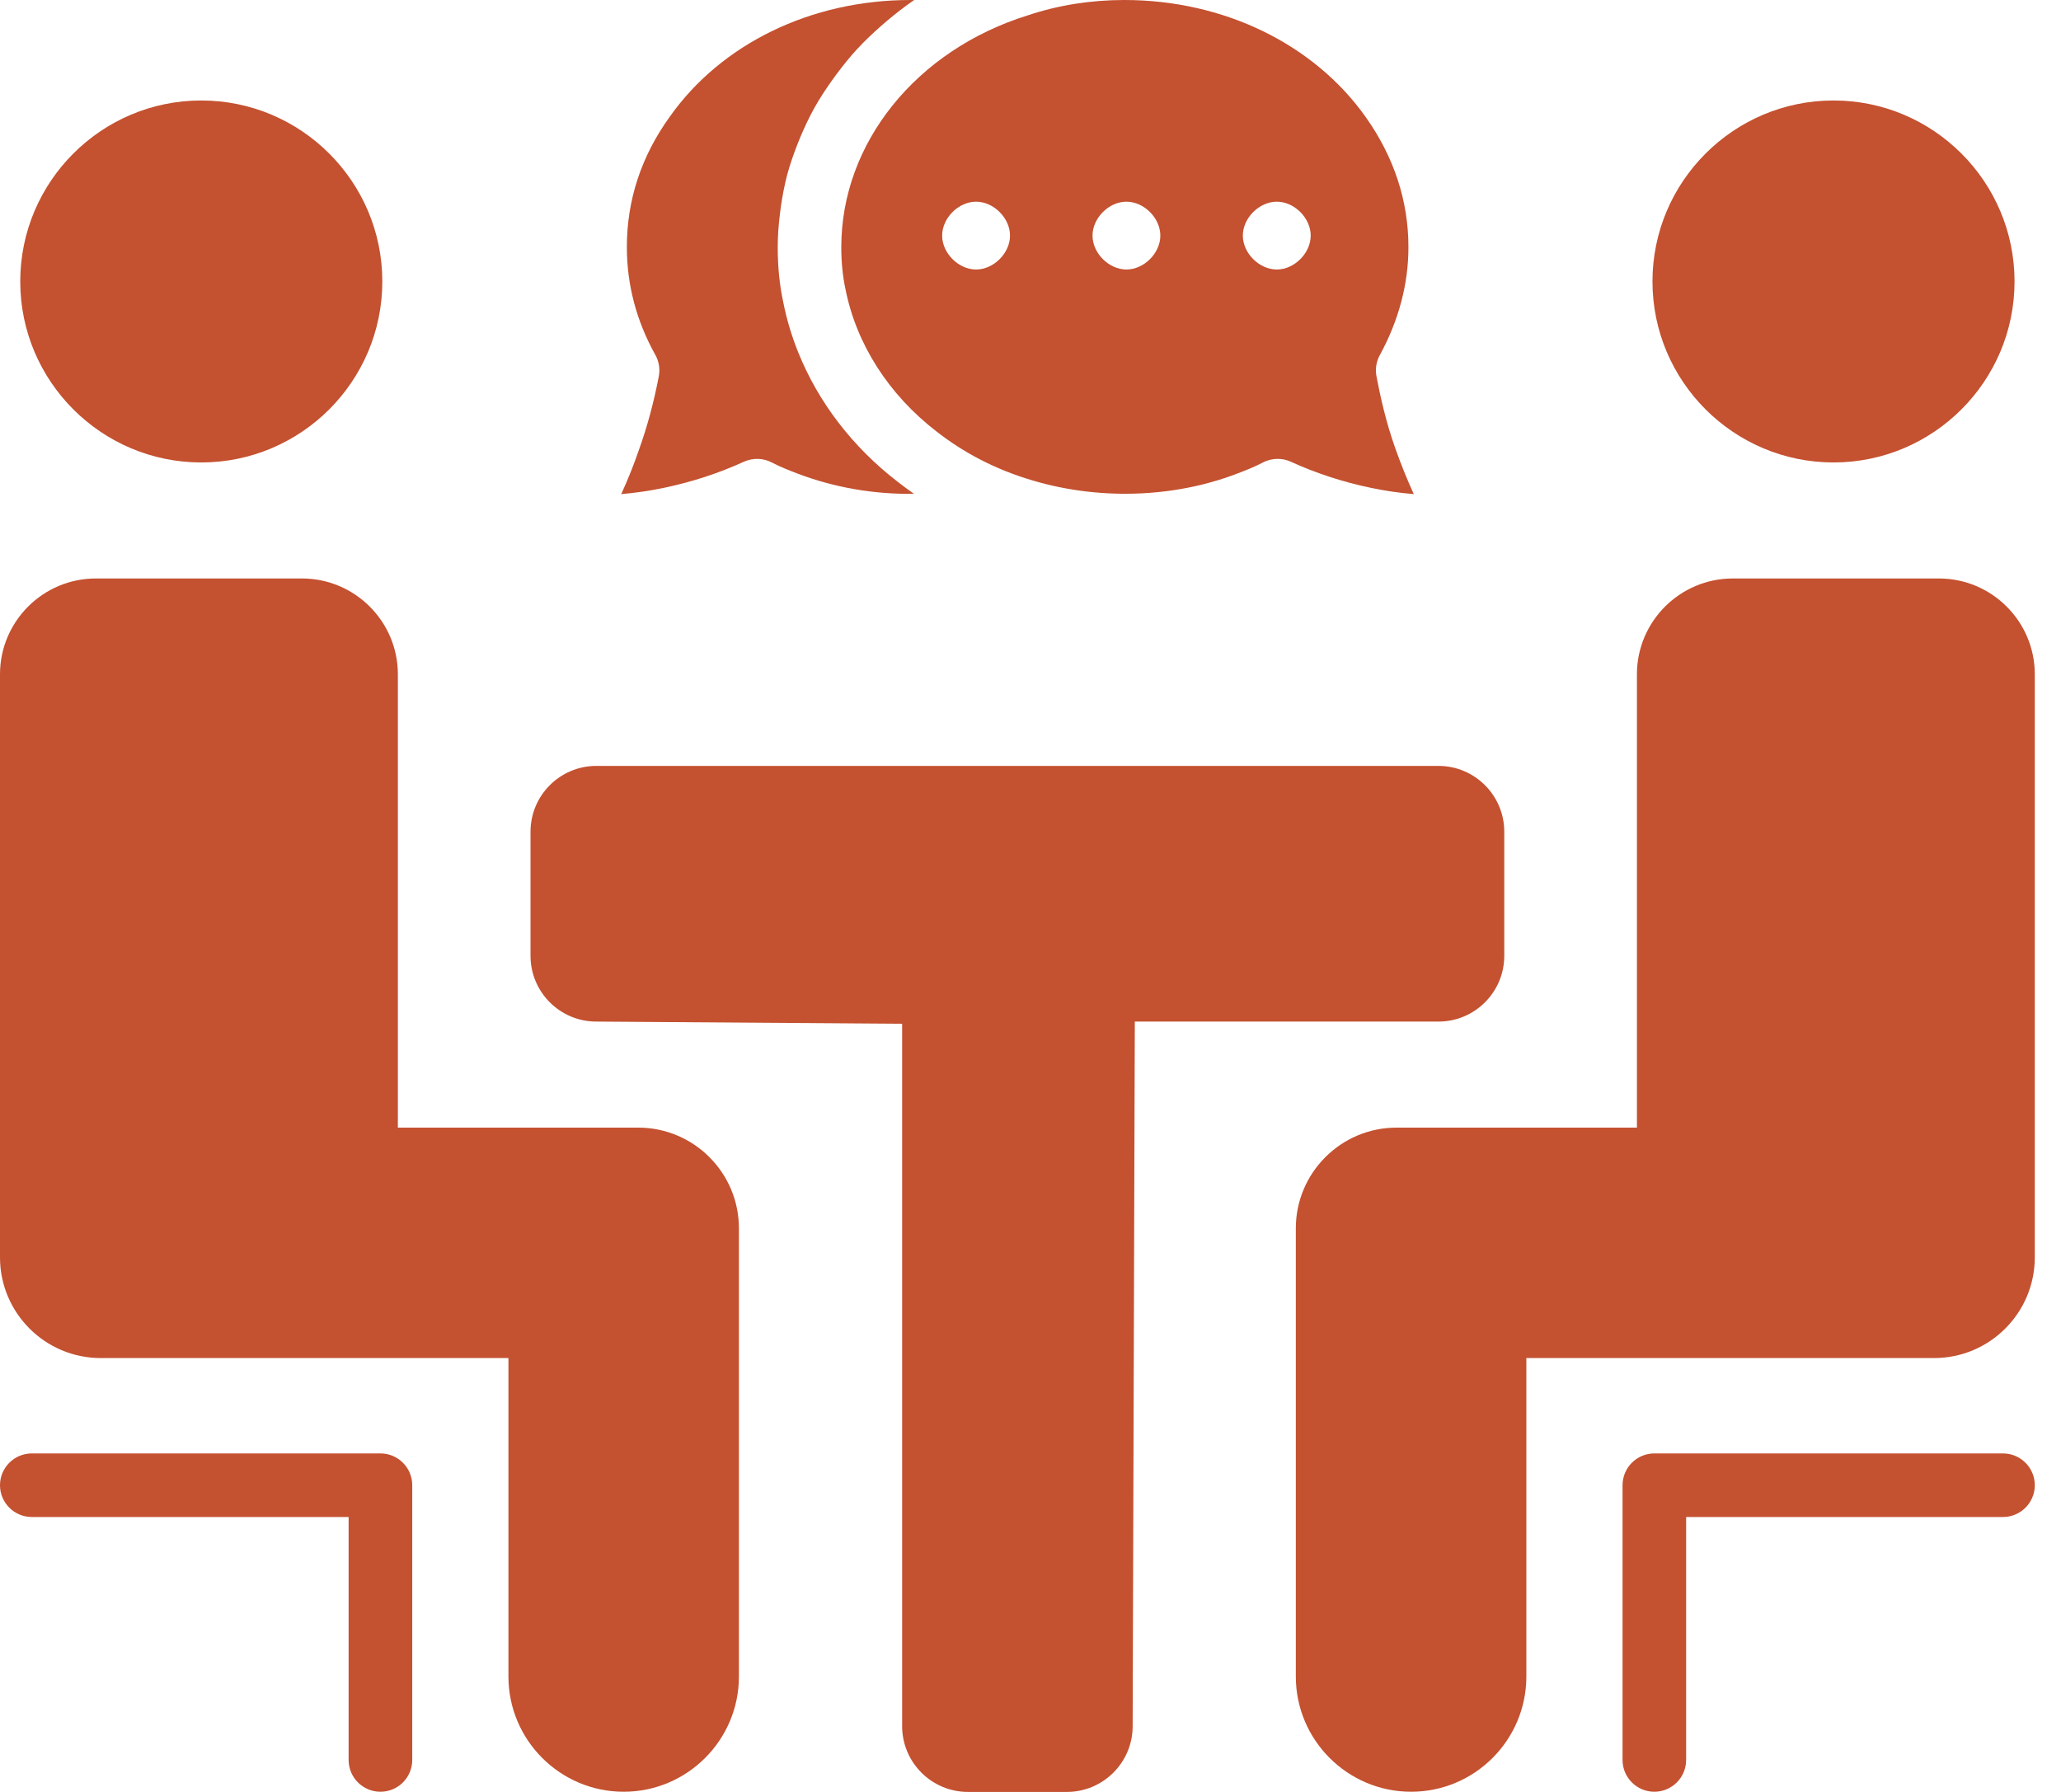
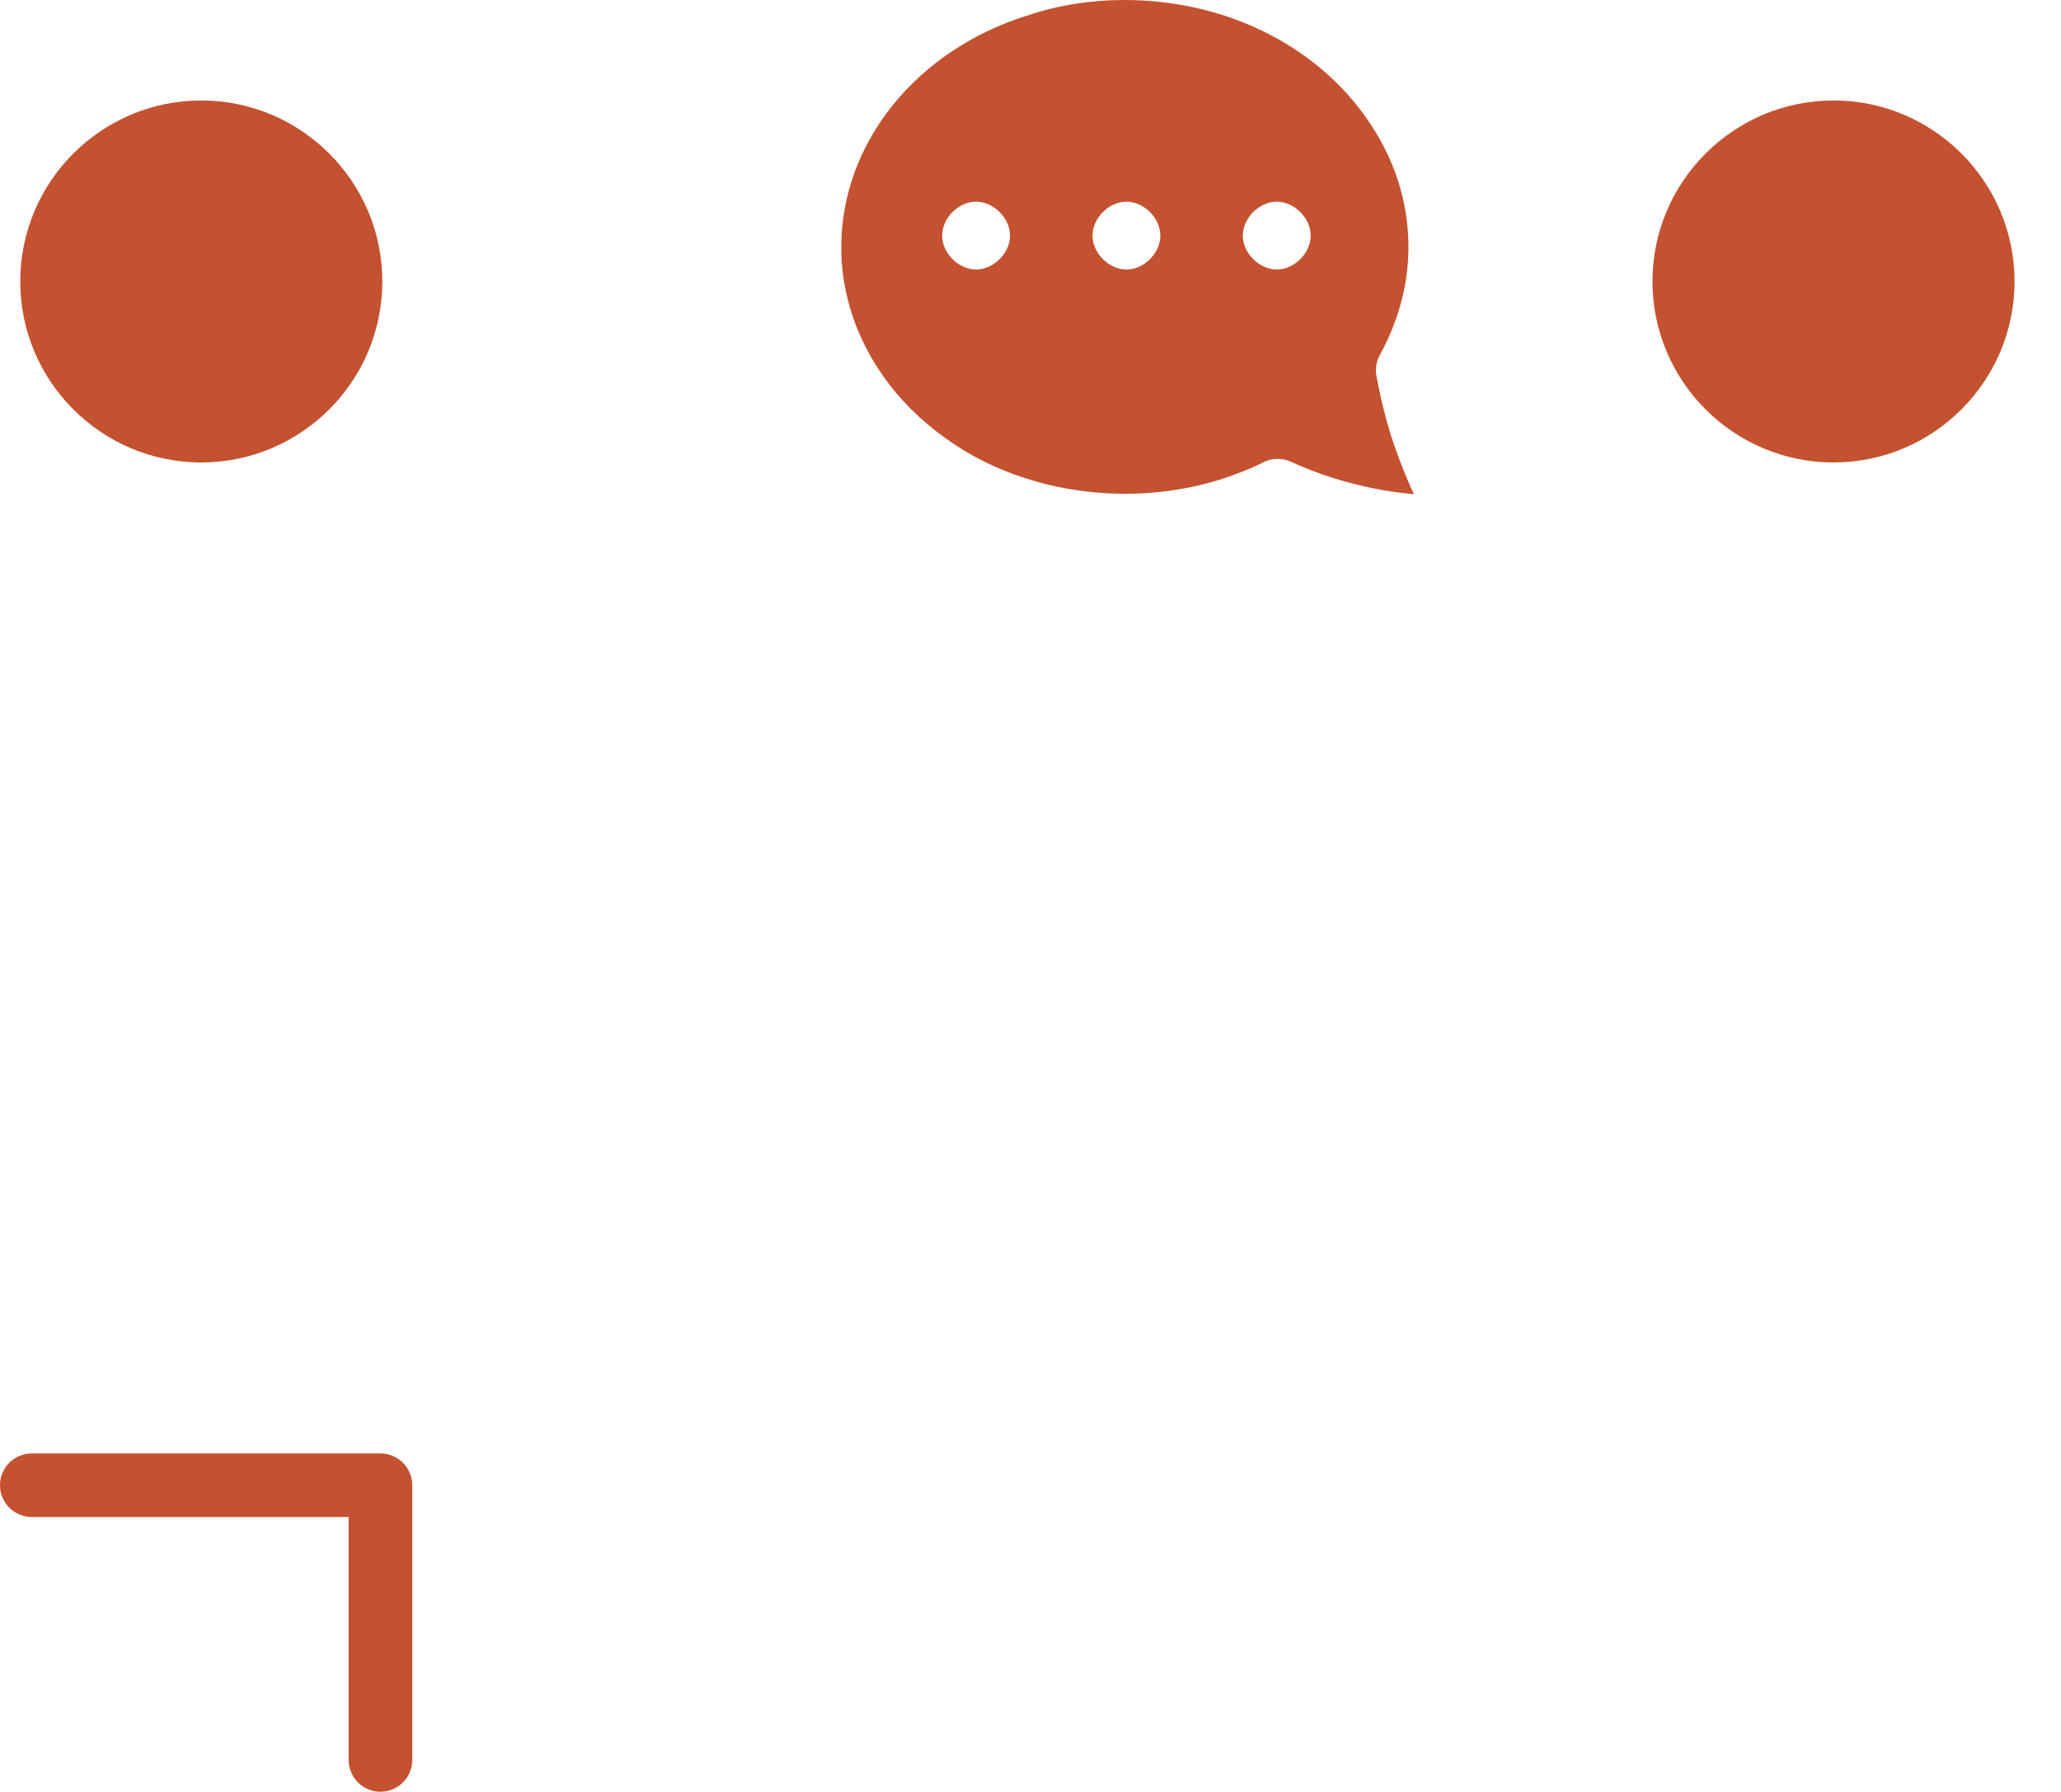
<svg xmlns="http://www.w3.org/2000/svg" width="46" height="40" viewBox="0 0 46 40" fill="none">
  <path d="M18.869 6.448C19.112 7.682 19.834 8.808 20.904 9.633C21.503 10.101 22.181 10.455 22.924 10.687C24.468 11.179 26.19 11.119 27.612 10.572C27.814 10.495 28.005 10.42 28.185 10.325C28.289 10.27 28.403 10.243 28.517 10.243C28.617 10.243 28.718 10.264 28.811 10.307C29.367 10.561 29.962 10.756 30.58 10.886C30.904 10.955 31.228 11.003 31.555 11.03C31.409 10.712 31.274 10.377 31.151 10.033C30.925 9.405 30.798 8.8 30.722 8.4C30.691 8.239 30.717 8.072 30.796 7.928C31.22 7.15 31.435 6.339 31.435 5.517C31.435 4.483 31.114 3.506 30.482 2.613C29.321 0.977 27.307 0 25.095 0C24.345 0 23.619 0.115 22.938 0.343C20.443 1.121 18.777 3.198 18.777 5.517C18.777 5.851 18.809 6.173 18.869 6.448ZM28.497 4.502C28.889 4.502 29.254 4.867 29.254 5.259C29.254 5.651 28.889 6.016 28.497 6.016C28.105 6.016 27.739 5.651 27.739 5.259C27.739 4.867 28.105 4.502 28.497 4.502ZM25.141 4.502C25.533 4.502 25.898 4.867 25.898 5.259C25.898 5.651 25.533 6.016 25.141 6.016C24.749 6.016 24.384 5.651 24.384 5.259C24.384 4.867 24.749 4.502 25.141 4.502ZM21.785 4.502C22.177 4.502 22.543 4.867 22.543 5.259C22.543 5.651 22.177 6.016 21.785 6.016C21.393 6.016 21.028 5.651 21.028 5.259C21.028 4.867 21.393 4.502 21.785 4.502Z" fill="#C45130" />
-   <path d="M14.263 10.035C14.147 10.373 14.014 10.707 13.865 11.03C14.191 11.002 14.513 10.955 14.835 10.886C15.453 10.756 16.048 10.561 16.603 10.307C16.803 10.217 17.034 10.222 17.229 10.325C17.41 10.42 17.601 10.495 17.8 10.571C18.613 10.88 19.498 11.037 20.399 11.023C20.276 10.937 20.154 10.848 20.036 10.755C20.035 10.755 20.035 10.754 20.034 10.753C19.03 9.98 18.268 8.983 17.82 7.876C17.671 7.507 17.556 7.126 17.48 6.737C17.401 6.378 17.358 5.951 17.358 5.517C17.358 5.271 17.377 5.028 17.406 4.788C17.413 4.728 17.42 4.669 17.429 4.609C17.464 4.371 17.508 4.135 17.569 3.903C17.631 3.672 17.71 3.446 17.797 3.223C17.819 3.167 17.841 3.113 17.864 3.058C17.957 2.838 18.058 2.621 18.175 2.411C18.175 2.41 18.176 2.409 18.177 2.408C18.293 2.199 18.425 1.999 18.564 1.803C18.599 1.753 18.634 1.704 18.671 1.656C18.815 1.462 18.967 1.273 19.133 1.093C19.135 1.091 19.138 1.088 19.14 1.086C19.304 0.909 19.481 0.742 19.664 0.58C19.711 0.539 19.759 0.498 19.806 0.458C19.997 0.298 20.193 0.144 20.401 0.002C20.402 0.001 20.403 0.001 20.403 0C20.376 -1.33001e-08 20.348 0 20.32 0C18.105 0 16.095 0.976 14.944 2.612C14.31 3.494 13.991 4.469 13.991 5.517C13.991 6.357 14.205 7.166 14.626 7.921C14.708 8.067 14.735 8.236 14.704 8.4C14.594 8.977 14.445 9.527 14.263 10.035Z" fill="#C45130" />
-   <path d="M33.574 21.337V18.565C33.574 17.756 32.916 17.097 32.106 17.097H13.308C12.499 17.097 11.841 17.756 11.841 18.565V21.337C11.841 22.146 12.499 22.804 13.308 22.804L20.135 22.853V38.532C20.135 39.342 20.794 40 21.603 40H23.812C24.621 40 25.28 39.342 25.28 38.532L25.328 22.804H32.106C32.916 22.804 33.574 22.146 33.574 21.337Z" fill="#C45130" />
-   <path d="M14.245 25.171H8.88V15.052C8.88 13.873 7.92 12.913 6.741 12.913H2.139C0.959 12.913 0 13.873 0 15.052V28.068C0 29.307 1.008 30.315 2.247 30.315H11.348V37.424C11.348 38.842 12.502 39.996 13.92 39.996C15.338 39.996 16.492 38.842 16.492 37.424V27.418C16.492 26.179 15.484 25.171 14.245 25.171Z" fill="#C45130" />
  <path d="M4.492 10.323C6.72 10.323 8.533 8.511 8.533 6.283C8.533 4.055 6.72 2.243 4.492 2.243C2.264 2.243 0.452 4.055 0.452 6.283C0.452 8.511 2.264 10.323 4.492 10.323Z" fill="#C45130" />
-   <path d="M43.276 12.913H38.674C37.495 12.913 36.535 13.873 36.535 15.052V25.171H31.17C29.931 25.171 28.922 26.179 28.922 27.418V37.424C28.922 38.842 30.076 39.996 31.495 39.996C32.913 39.996 34.067 38.842 34.067 37.424V30.315H43.167C44.407 30.315 45.415 29.307 45.415 28.068V15.052C45.415 13.873 44.455 12.913 43.276 12.913Z" fill="#C45130" />
  <path d="M40.923 10.323C43.15 10.323 44.963 8.511 44.963 6.283C44.963 4.055 43.15 2.243 40.923 2.243C38.695 2.243 36.882 4.055 36.882 6.283C36.882 8.511 38.695 10.323 40.923 10.323Z" fill="#C45130" />
  <path d="M8.491 32.444H0.71C0.318 32.444 0 32.762 0 33.154C0 33.545 0.318 33.863 0.71 33.863H7.781V39.286C7.781 39.678 8.099 39.996 8.491 39.996C8.883 39.996 9.201 39.678 9.201 39.286V33.154C9.201 32.762 8.883 32.444 8.491 32.444Z" fill="#C45130" />
-   <path d="M44.705 32.444H36.923C36.532 32.444 36.214 32.762 36.214 33.154V39.286C36.214 39.678 36.532 39.996 36.923 39.996C37.315 39.996 37.633 39.678 37.633 39.286V33.863H44.705C45.097 33.863 45.415 33.545 45.415 33.154C45.415 32.762 45.097 32.444 44.705 32.444Z" fill="#C45130" />
</svg>